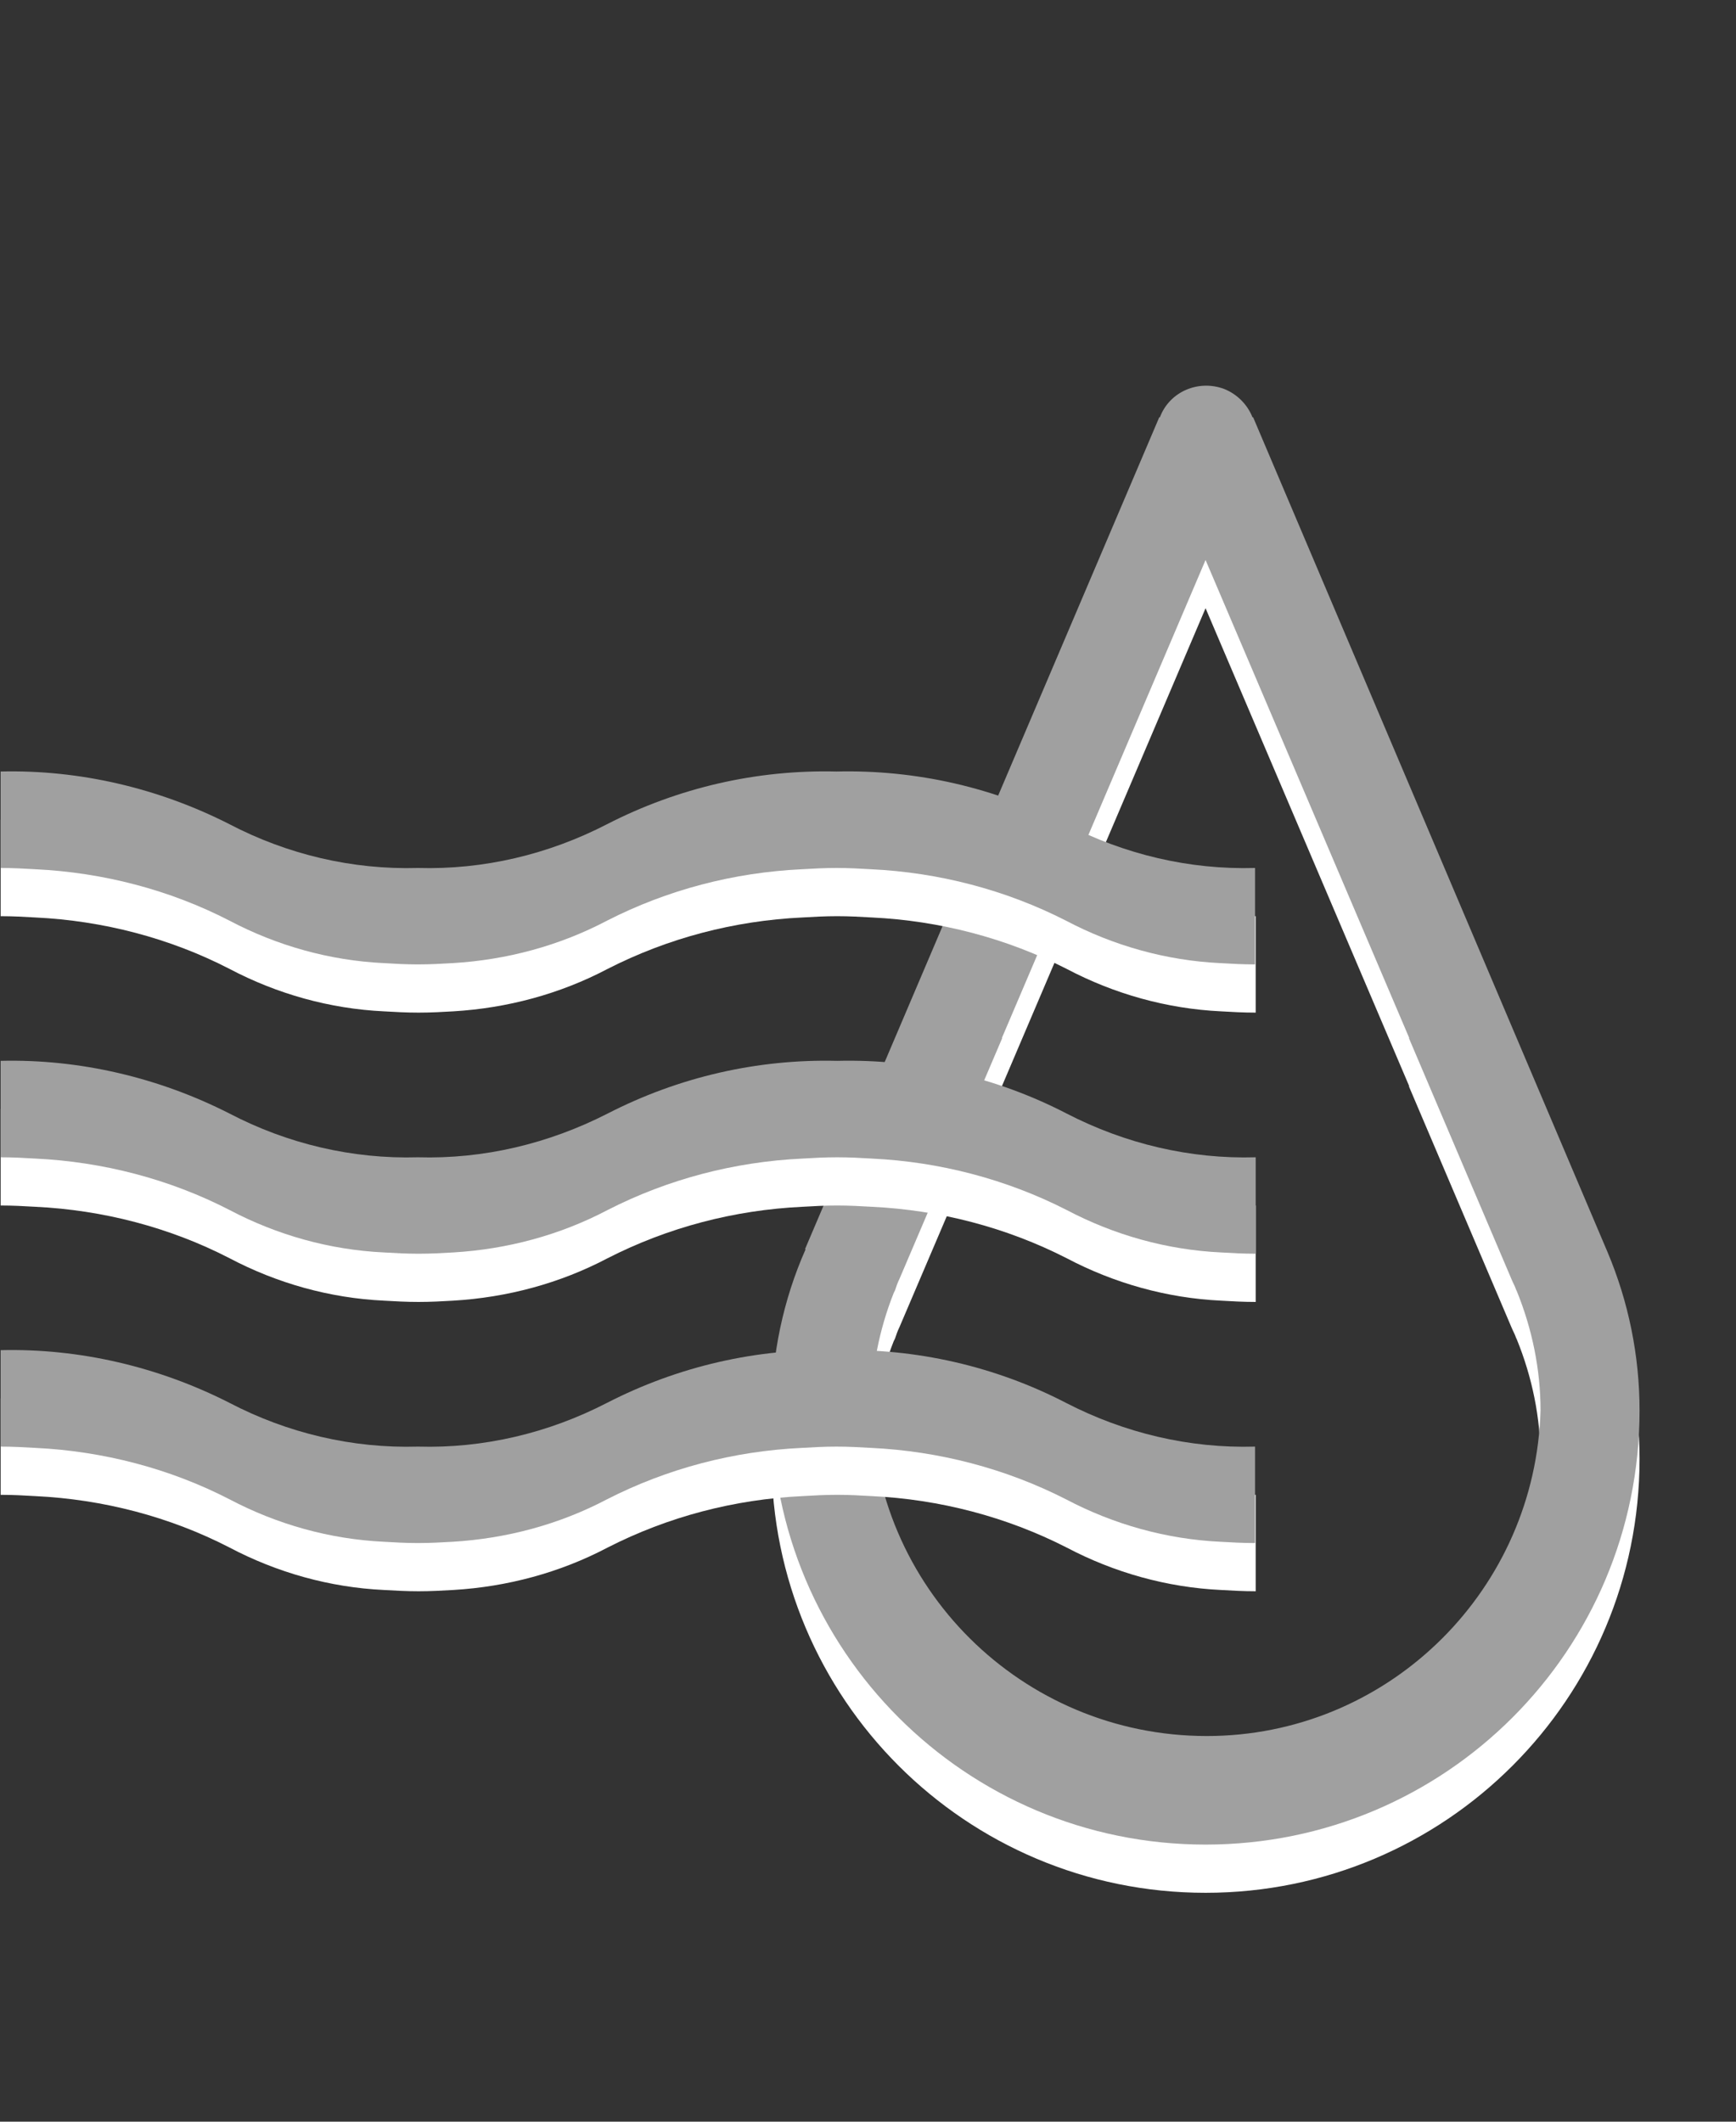
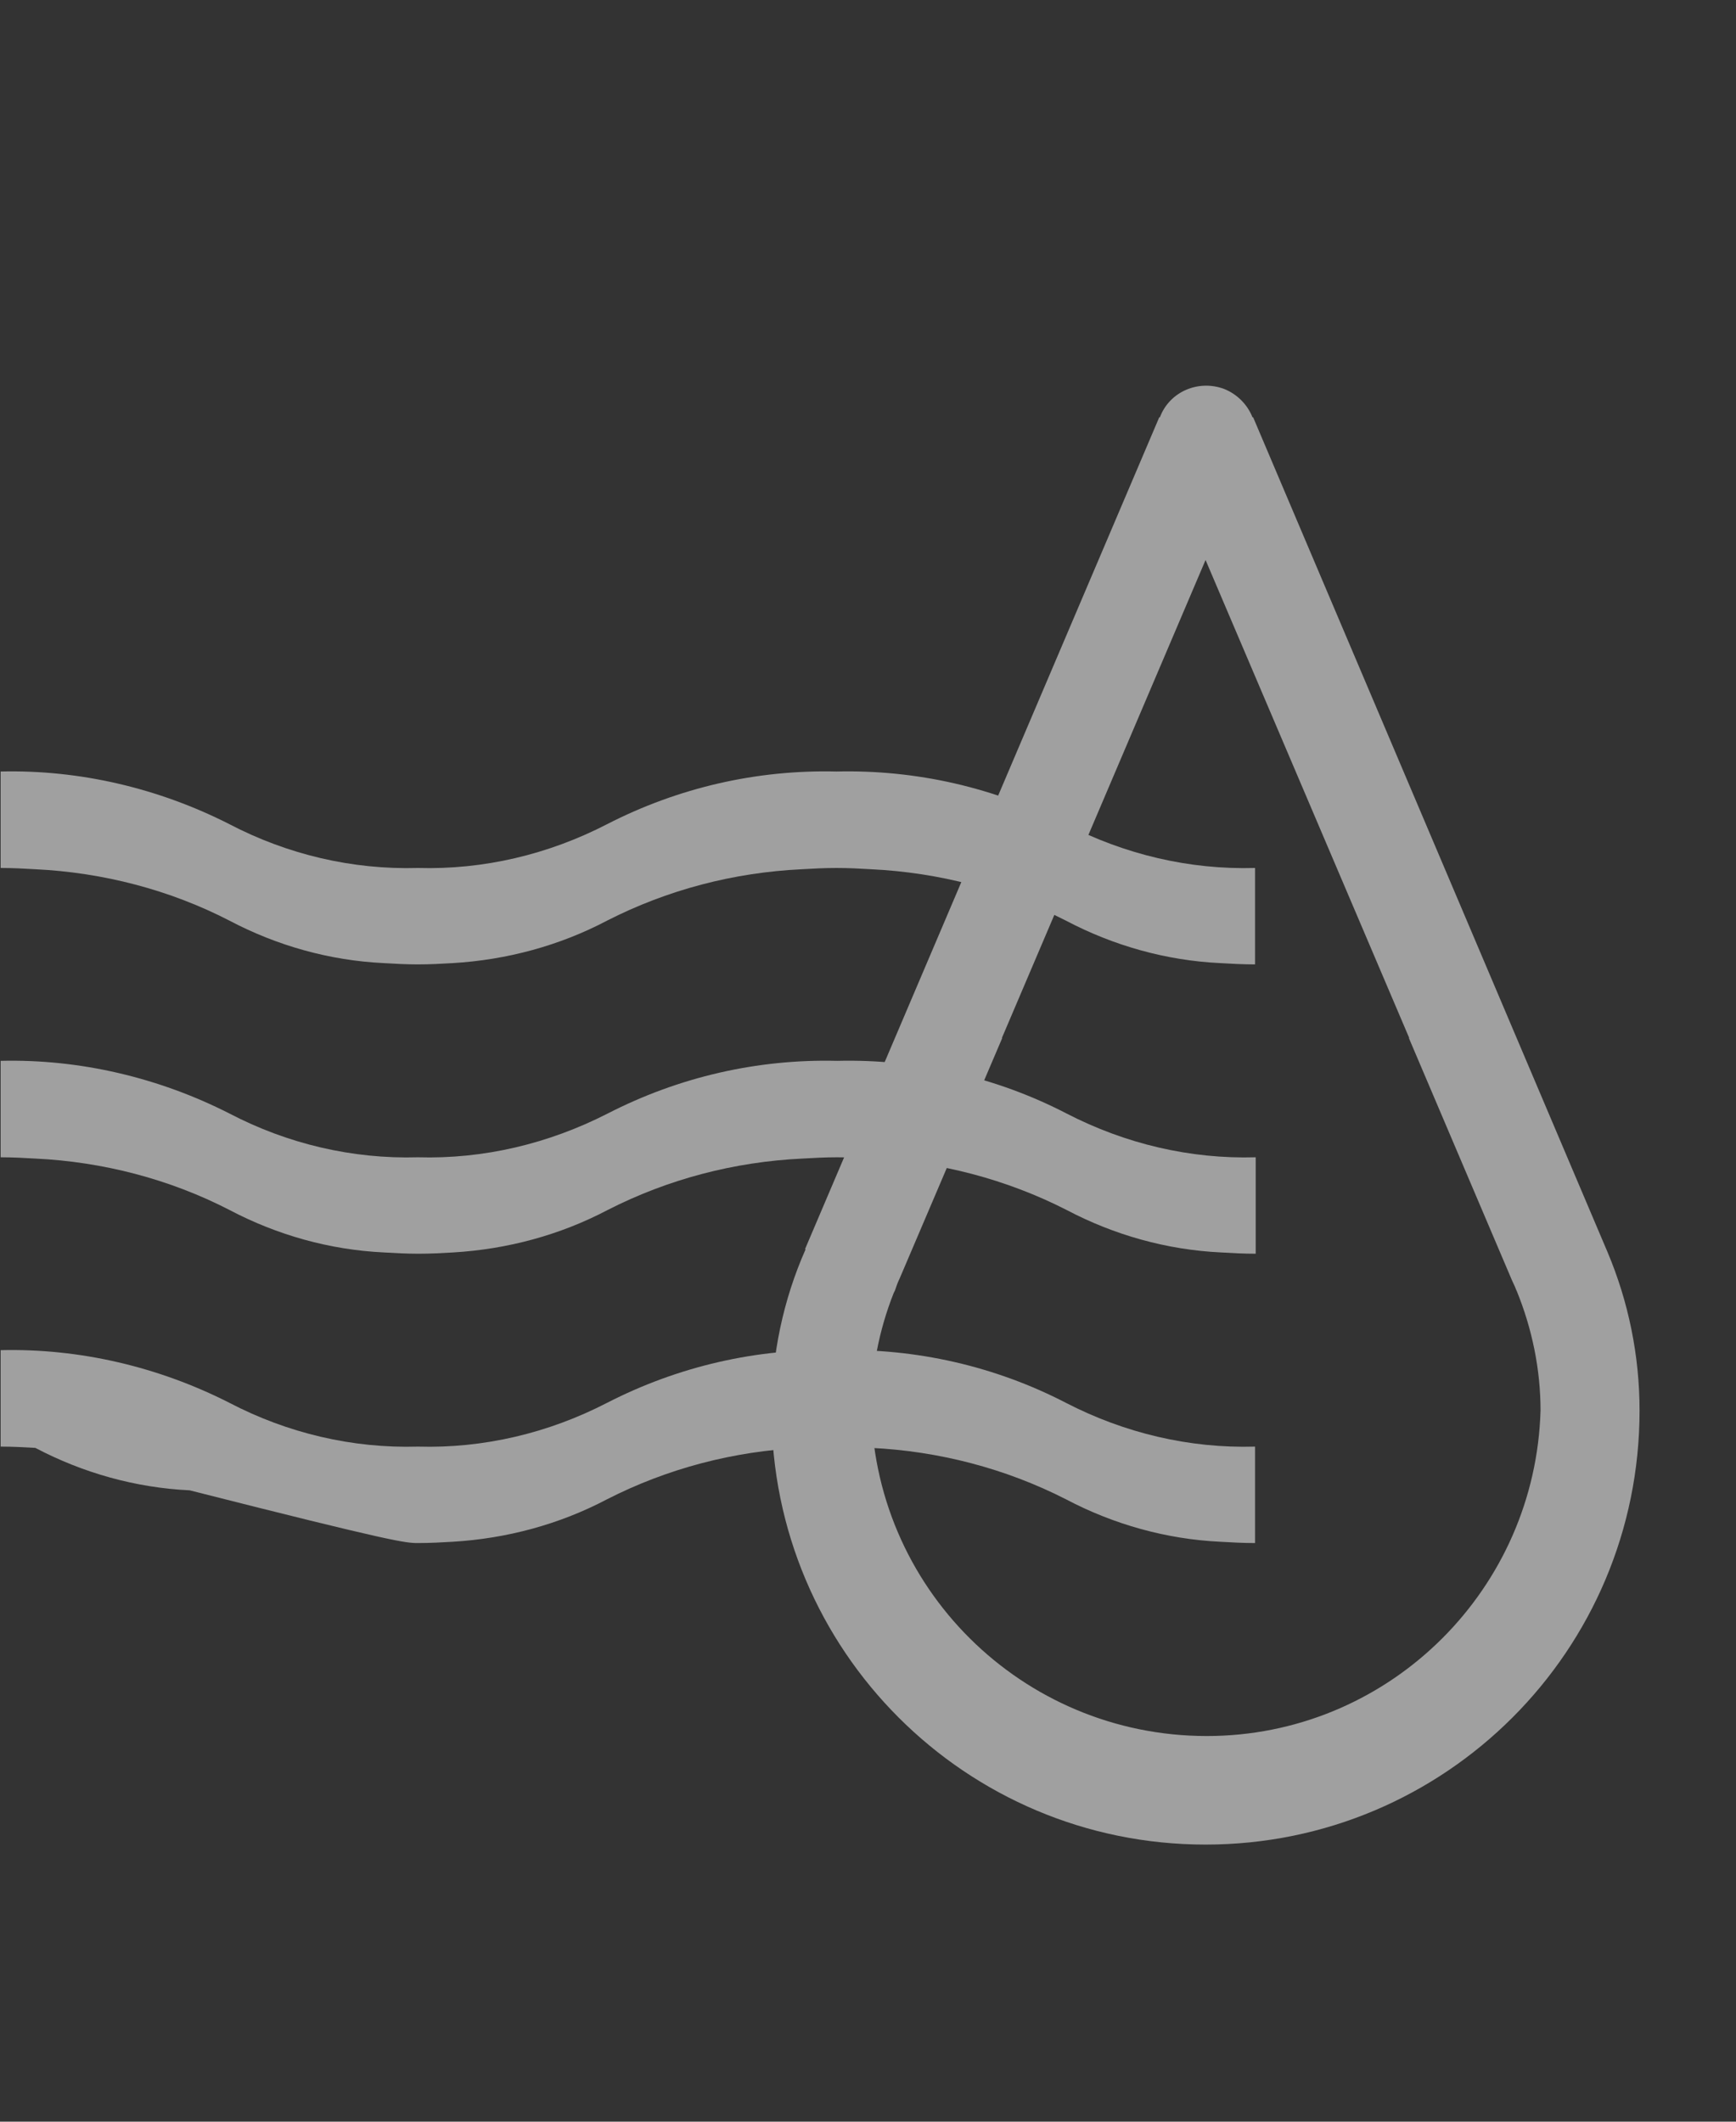
<svg xmlns="http://www.w3.org/2000/svg" version="1.1" id="Ebene_1" x="0px" y="0px" viewBox="0 0 27 33" style="enable-background:new 0 0 27 33;" xml:space="preserve">
  <rect x="0" y="0" width="27" height="33" fill="#333333" stroke="none" />
  <style type="text/css">
	.st0{fill:#FFFFFF;}
	.st1{fill:#A0A0A0;}
</style>
  <title>GiraIconFunctionsDehydrate</title>
-   <path class="st0" d="M25.5,22.69c0,3.73-3.02,6.75-6.75,6.75S12,26.42,12,22.69l0,0c0-0.86,0.18-1.72,0.53-2.51h-0.01l5.51-12.94  h0.01c0.15-0.4,0.6-0.59,1-0.44c0.2,0.08,0.36,0.24,0.44,0.44h0.01L25,20.22C25.33,21,25.5,21.84,25.5,22.69z M23.96,22.69  c0-0.64-0.13-1.27-0.37-1.86l0,0l-0.01-0.02c-0.02-0.06-0.05-0.11-0.07-0.16l-1.6-3.76l0.01,0.01l-3.17-7.44l-3.17,7.44l0.01-0.01  l-1.6,3.75c-0.03,0.06-0.05,0.12-0.07,0.18l-0.02,0.04l0,0c-0.23,0.58-0.35,1.2-0.35,1.82c0.08,2.88,2.47,5.14,5.35,5.07  C21.66,27.68,23.88,25.45,23.96,22.69L23.96,22.69z" />
  <path class="st1" d="M25.5,21.94c0,3.73-3.02,6.75-6.75,6.75S12,25.67,12,21.94c0-0.86,0.18-1.72,0.53-2.51h-0.01l5.51-12.94h0.01  c0.15-0.4,0.6-0.59,1-0.44c0.2,0.08,0.36,0.24,0.44,0.44h0.01L25,19.47C25.33,20.25,25.5,21.09,25.5,21.94z M23.96,21.94  c0-0.64-0.13-1.27-0.37-1.86l0,0l-0.01-0.02c-0.02-0.06-0.05-0.11-0.07-0.16l-1.6-3.76l0.01,0.01l-3.17-7.44l-3.17,7.44l0.01-0.01  l-1.6,3.75c-0.03,0.06-0.05,0.12-0.07,0.18l-0.02,0.04l0,0c-0.23,0.58-0.35,1.2-0.35,1.82c0.08,2.88,2.47,5.14,5.35,5.07  C21.66,26.93,23.88,24.7,23.96,21.94L23.96,21.94z" />
-   <path class="st0" d="M6.5,23.25c-1.02,0.03-2.03-0.21-2.93-0.68c-1.1-0.56-2.33-0.85-3.56-0.82v1.5c0.19,0,0.37,0.01,0.54,0.02  c1.05,0.05,2.09,0.32,3.02,0.8c0.74,0.39,1.56,0.62,2.4,0.66c0.17,0.01,0.35,0.02,0.54,0.02c0.19,0,0.37-0.01,0.54-0.02  c0.84-0.05,1.66-0.27,2.4-0.66c0.94-0.48,1.97-0.75,3.03-0.8c0.17-0.01,0.35-0.02,0.54-0.02c0.19,0,0.37,0.01,0.54,0.02  c1.05,0.05,2.09,0.32,3.03,0.8c0.74,0.39,1.56,0.62,2.4,0.66c0.17,0.01,0.35,0.02,0.54,0.02v-1.5c-1.02,0.03-2.03-0.21-2.94-0.68  c-1.1-0.57-2.33-0.85-3.57-0.82c-1.24-0.03-2.46,0.25-3.57,0.82C8.53,23.04,7.52,23.28,6.5,23.25z M6.5,18.75  c-1.02,0.03-2.03-0.21-2.93-0.68c-1.1-0.56-2.33-0.85-3.56-0.82v1.5c0.19,0,0.37,0.01,0.54,0.02c1.05,0.05,2.09,0.32,3.02,0.8  c0.74,0.39,1.56,0.62,2.4,0.66c0.17,0.01,0.35,0.02,0.54,0.02c0.19,0,0.37-0.01,0.54-0.02c0.84-0.05,1.66-0.27,2.4-0.66  c0.94-0.48,1.97-0.75,3.03-0.8c0.17-0.01,0.35-0.02,0.54-0.02c0.19,0,0.37,0.01,0.54,0.02c1.05,0.05,2.09,0.32,3.03,0.8  c0.74,0.39,1.56,0.62,2.4,0.66c0.17,0.01,0.35,0.02,0.54,0.02v-1.5c-1.02,0.03-2.03-0.21-2.94-0.68c-1.1-0.57-2.33-0.85-3.57-0.82  c-1.24-0.03-2.46,0.25-3.57,0.82C8.53,18.54,7.52,18.78,6.5,18.75z M6.5,14.25c-1.02,0.03-2.03-0.21-2.93-0.68  c-1.1-0.56-2.33-0.85-3.56-0.82v1.5c0.19,0,0.37,0.01,0.54,0.02c1.05,0.05,2.09,0.32,3.02,0.8c0.74,0.39,1.56,0.62,2.4,0.66  c0.17,0.01,0.35,0.02,0.54,0.02c0.19,0,0.37-0.01,0.54-0.02c0.84-0.05,1.66-0.27,2.4-0.66c0.94-0.48,1.97-0.75,3.03-0.8  c0.17-0.01,0.35-0.02,0.54-0.02c0.19,0,0.37,0.01,0.54,0.02c1.05,0.05,2.09,0.32,3.03,0.8c0.74,0.39,1.56,0.62,2.4,0.66  c0.17,0.01,0.35,0.02,0.54,0.02v-1.5c-1.02,0.03-2.03-0.21-2.94-0.68c-1.1-0.57-2.33-0.85-3.57-0.82c-1.24-0.03-2.46,0.25-3.57,0.82  C8.53,14.04,7.52,14.28,6.5,14.25z" />
-   <path class="st1" d="M6.5,22.5c-1.02,0.03-2.03-0.21-2.93-0.68c-1.1-0.56-2.33-0.85-3.56-0.82v1.5c0.19,0,0.37,0.01,0.54,0.02  c1.05,0.05,2.09,0.32,3.02,0.8c0.74,0.39,1.56,0.62,2.4,0.66C6.14,23.99,6.31,24,6.5,24c0.19,0,0.37-0.01,0.54-0.02  c0.84-0.05,1.66-0.27,2.4-0.66c0.94-0.48,1.97-0.75,3.03-0.8c0.17-0.01,0.35-0.02,0.54-0.02c0.19,0,0.37,0.01,0.54,0.02  c1.05,0.05,2.09,0.32,3.03,0.8c0.74,0.39,1.56,0.62,2.4,0.66c0.17,0.01,0.35,0.02,0.54,0.02v-1.5c-1.02,0.03-2.03-0.21-2.94-0.68  c-1.1-0.57-2.33-0.85-3.57-0.82c-1.24-0.03-2.46,0.25-3.57,0.82C8.53,22.29,7.52,22.53,6.5,22.5z M6.5,18  c-1.02,0.03-2.03-0.21-2.93-0.68c-1.1-0.56-2.33-0.85-3.56-0.82V18c0.19,0,0.37,0.01,0.54,0.02c1.05,0.05,2.09,0.32,3.02,0.8  c0.74,0.39,1.56,0.62,2.4,0.66c0.17,0.01,0.35,0.02,0.54,0.02c0.19,0,0.37-0.01,0.54-0.02c0.84-0.05,1.66-0.27,2.4-0.66  c0.94-0.48,1.97-0.75,3.03-0.8c0.17-0.01,0.35-0.02,0.54-0.02c0.19,0,0.37,0.01,0.54,0.02c1.05,0.05,2.09,0.32,3.03,0.8  c0.74,0.39,1.56,0.62,2.4,0.66c0.17,0.01,0.35,0.02,0.54,0.02V18c-1.02,0.03-2.03-0.21-2.94-0.68c-1.1-0.57-2.33-0.85-3.57-0.82  c-1.24-0.03-2.46,0.25-3.57,0.82C8.53,17.79,7.52,18.03,6.5,18z M6.5,13.5c-1.02,0.03-2.03-0.21-2.93-0.68  c-1.1-0.56-2.33-0.85-3.56-0.82v1.5c0.19,0,0.37,0.01,0.54,0.02c1.05,0.05,2.09,0.32,3.02,0.8c0.74,0.39,1.56,0.62,2.4,0.66  C6.14,14.99,6.31,15,6.5,15c0.19,0,0.37-0.01,0.54-0.02c0.84-0.05,1.66-0.27,2.4-0.66c0.94-0.48,1.97-0.75,3.03-0.8  c0.17-0.01,0.35-0.02,0.54-0.02c0.19,0,0.37,0.01,0.54,0.02c1.05,0.05,2.09,0.32,3.03,0.8c0.74,0.39,1.56,0.62,2.4,0.66  c0.17,0.01,0.35,0.02,0.54,0.02v-1.5c-1.02,0.03-2.03-0.21-2.94-0.68c-1.1-0.57-2.33-0.85-3.57-0.82c-1.24-0.03-2.46,0.25-3.57,0.82  C8.53,13.29,7.52,13.53,6.5,13.5z" />
+   <path class="st1" d="M6.5,22.5c-1.02,0.03-2.03-0.21-2.93-0.68c-1.1-0.56-2.33-0.85-3.56-0.82v1.5c0.19,0,0.37,0.01,0.54,0.02  c0.74,0.39,1.56,0.62,2.4,0.66C6.14,23.99,6.31,24,6.5,24c0.19,0,0.37-0.01,0.54-0.02  c0.84-0.05,1.66-0.27,2.4-0.66c0.94-0.48,1.97-0.75,3.03-0.8c0.17-0.01,0.35-0.02,0.54-0.02c0.19,0,0.37,0.01,0.54,0.02  c1.05,0.05,2.09,0.32,3.03,0.8c0.74,0.39,1.56,0.62,2.4,0.66c0.17,0.01,0.35,0.02,0.54,0.02v-1.5c-1.02,0.03-2.03-0.21-2.94-0.68  c-1.1-0.57-2.33-0.85-3.57-0.82c-1.24-0.03-2.46,0.25-3.57,0.82C8.53,22.29,7.52,22.53,6.5,22.5z M6.5,18  c-1.02,0.03-2.03-0.21-2.93-0.68c-1.1-0.56-2.33-0.85-3.56-0.82V18c0.19,0,0.37,0.01,0.54,0.02c1.05,0.05,2.09,0.32,3.02,0.8  c0.74,0.39,1.56,0.62,2.4,0.66c0.17,0.01,0.35,0.02,0.54,0.02c0.19,0,0.37-0.01,0.54-0.02c0.84-0.05,1.66-0.27,2.4-0.66  c0.94-0.48,1.97-0.75,3.03-0.8c0.17-0.01,0.35-0.02,0.54-0.02c0.19,0,0.37,0.01,0.54,0.02c1.05,0.05,2.09,0.32,3.03,0.8  c0.74,0.39,1.56,0.62,2.4,0.66c0.17,0.01,0.35,0.02,0.54,0.02V18c-1.02,0.03-2.03-0.21-2.94-0.68c-1.1-0.57-2.33-0.85-3.57-0.82  c-1.24-0.03-2.46,0.25-3.57,0.82C8.53,17.79,7.52,18.03,6.5,18z M6.5,13.5c-1.02,0.03-2.03-0.21-2.93-0.68  c-1.1-0.56-2.33-0.85-3.56-0.82v1.5c0.19,0,0.37,0.01,0.54,0.02c1.05,0.05,2.09,0.32,3.02,0.8c0.74,0.39,1.56,0.62,2.4,0.66  C6.14,14.99,6.31,15,6.5,15c0.19,0,0.37-0.01,0.54-0.02c0.84-0.05,1.66-0.27,2.4-0.66c0.94-0.48,1.97-0.75,3.03-0.8  c0.17-0.01,0.35-0.02,0.54-0.02c0.19,0,0.37,0.01,0.54,0.02c1.05,0.05,2.09,0.32,3.03,0.8c0.74,0.39,1.56,0.62,2.4,0.66  c0.17,0.01,0.35,0.02,0.54,0.02v-1.5c-1.02,0.03-2.03-0.21-2.94-0.68c-1.1-0.57-2.33-0.85-3.57-0.82c-1.24-0.03-2.46,0.25-3.57,0.82  C8.53,13.29,7.52,13.53,6.5,13.5z" />
</svg>